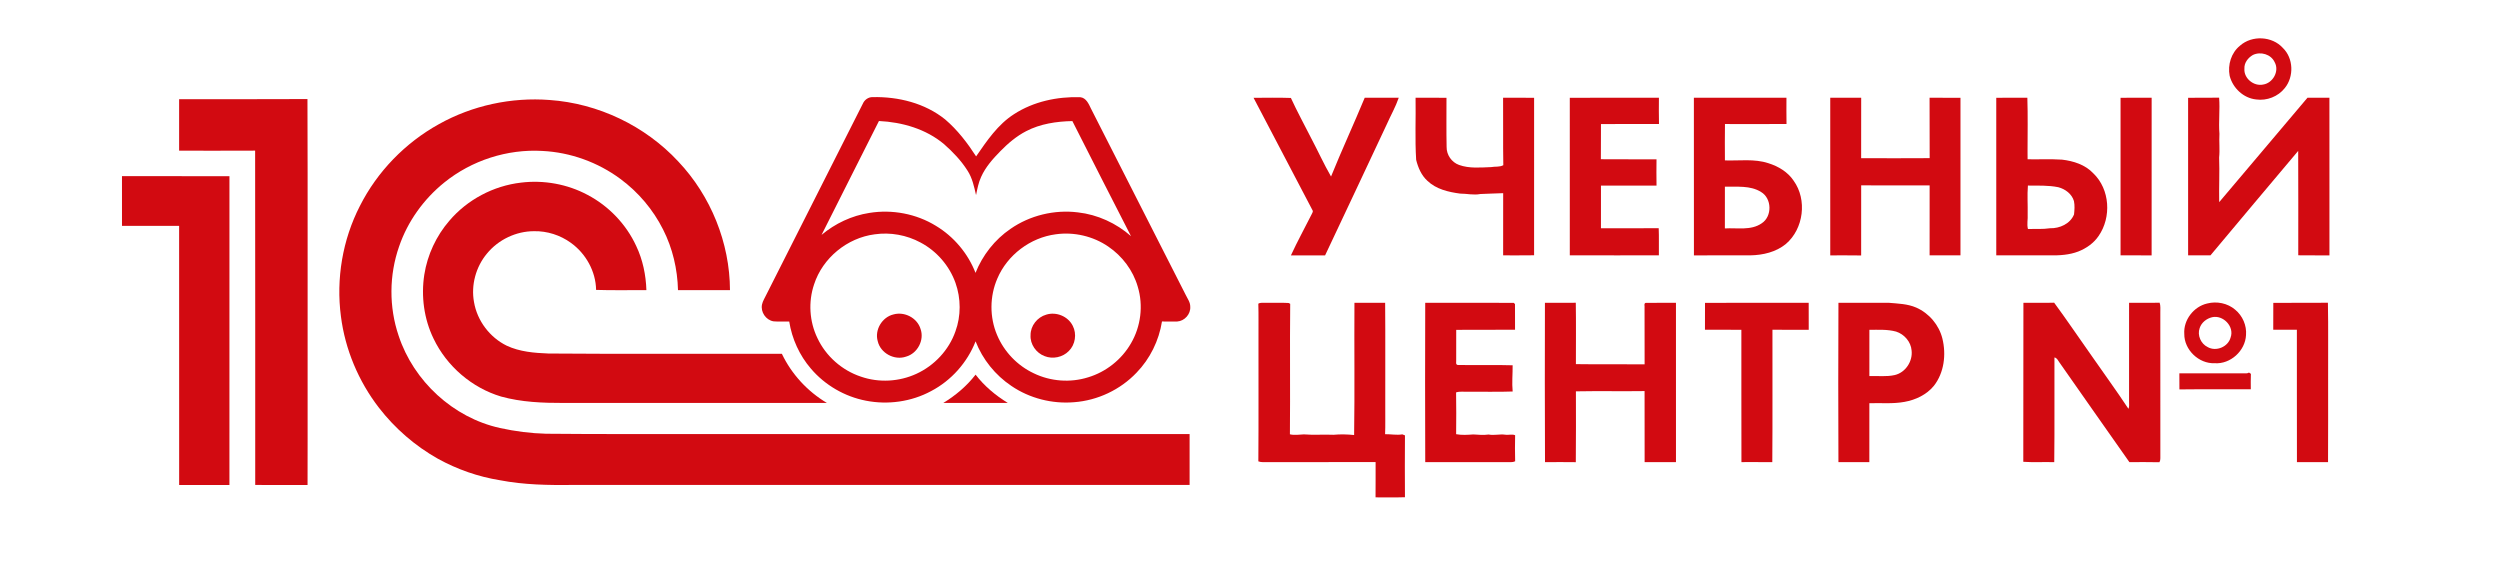
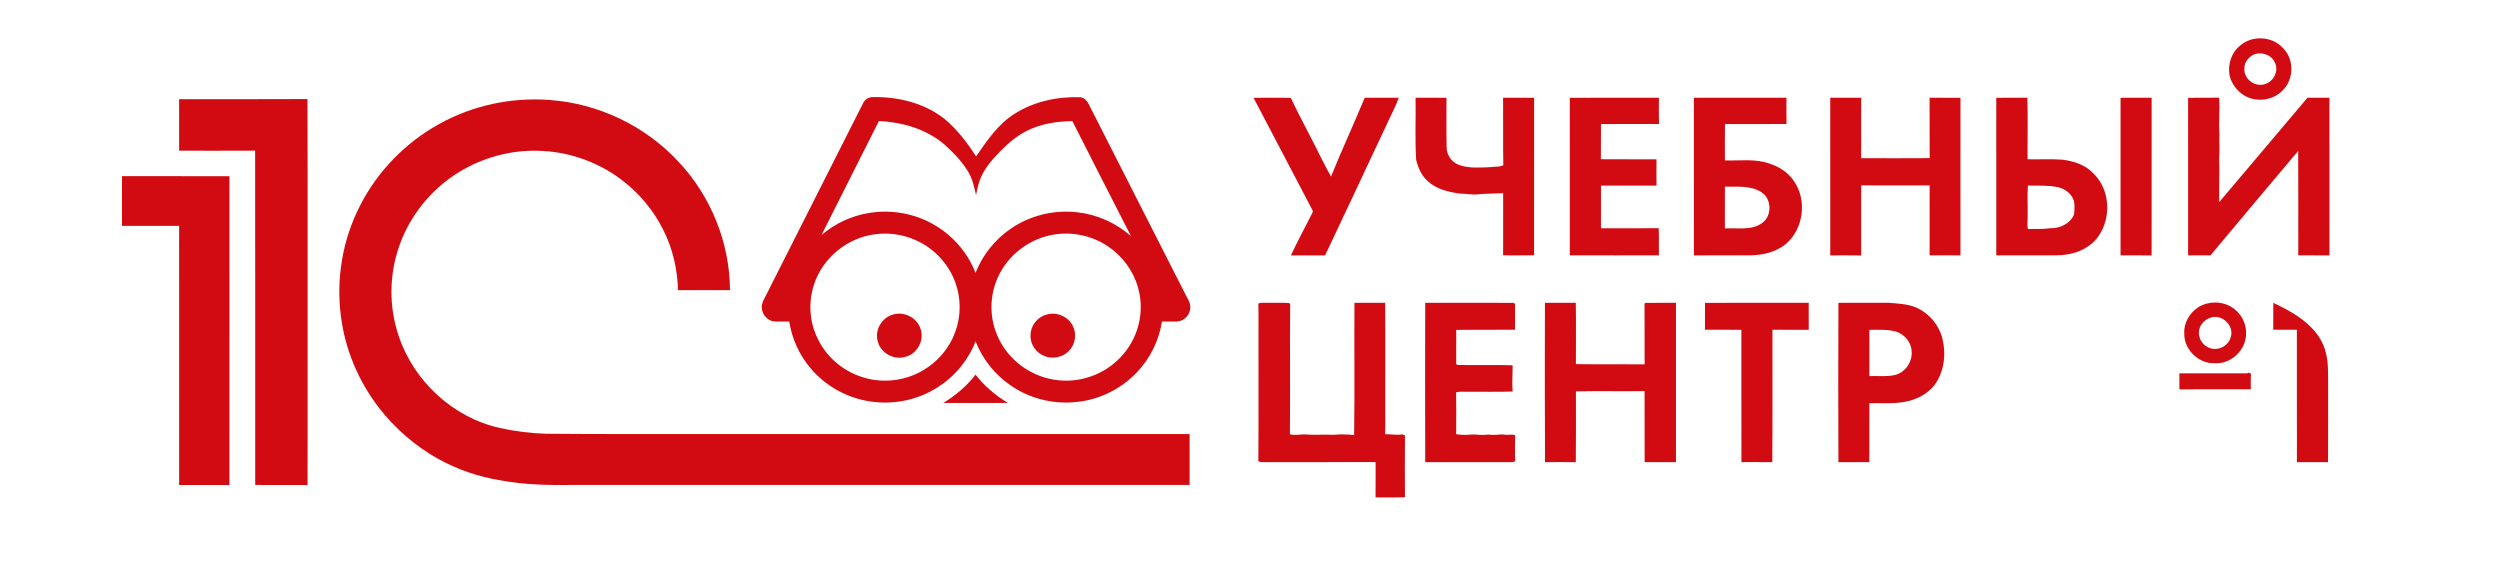
<svg xmlns="http://www.w3.org/2000/svg" width="2111pt" height="474pt" viewBox="0 0 2111 474" version="1.1">
  <g id="#d20a11ff">
    <path fill="#d20a11" opacity="1.00" d=" M 1891.55 38.49 C 1901.64 29.64 1918.56 30.47 1927.61 40.44 C 1936.67 49.15 1937.12 64.70 1929.30 74.35 C 1923.64 81.55 1914.08 85.28 1905.03 83.97 C 1894.32 82.85 1885.34 74.31 1882.72 64.01 C 1880.93 54.68 1884.04 44.51 1891.55 38.49 M 1902.35 46.41 C 1898.23 48.78 1894.88 53.07 1895.18 58.02 C 1894.57 66.18 1903.14 73.09 1911.01 71.39 C 1919.28 70.14 1924.92 59.99 1920.72 52.51 C 1917.61 45.74 1908.84 43.30 1902.35 46.41 Z" />
    <path fill="#d20a11" opacity="1.00" d=" M 728.58 87.55 C 729.97 84.28 733.30 81.87 736.91 82.01 C 758.56 81.53 781.04 87.09 798.12 100.87 C 808.50 109.72 816.85 120.65 824.23 132.05 C 833.35 118.88 842.61 105.04 856.39 96.30 C 872.81 85.71 892.74 81.49 912.11 82.07 C 917.15 82.57 919.31 87.71 921.22 91.70 C 947.83 144.08 974.47 196.45 1001.12 248.82 C 1002.65 252.09 1005.12 255.18 1005.05 258.97 C 1005.52 265.21 1000.23 271.11 994.04 271.48 C 989.75 271.58 985.46 271.48 981.18 271.46 C 978.60 287.62 971.09 302.95 959.68 314.70 C 945.98 329.09 926.85 338.15 907.03 339.62 C 888.50 341.21 869.44 336.37 854.04 325.90 C 840.45 316.79 829.71 303.48 823.78 288.23 C 816.79 306.10 803.26 321.33 786.25 330.23 C 769.58 339.23 749.75 342.00 731.20 338.35 C 713.26 334.89 696.59 325.21 684.75 311.30 C 675.08 300.08 668.74 286.11 666.42 271.50 C 661.97 271.39 657.51 271.74 653.09 271.33 C 646.69 270.23 642.08 263.43 643.45 257.08 C 644.10 254.11 645.84 251.54 647.10 248.81 C 674.26 195.06 701.41 141.30 728.58 87.55 M 742.18 102.18 C 726.11 134.28 709.75 166.23 693.72 198.35 C 705.20 188.70 719.26 182.08 734.10 179.78 C 753.32 176.66 773.64 180.47 790.26 190.68 C 805.38 199.77 817.34 213.96 823.73 230.41 C 829.67 215.49 839.99 202.32 853.27 193.26 C 869.67 181.85 890.35 176.87 910.16 179.33 C 926.73 181.18 942.55 188.42 955.03 199.43 C 938.35 167.13 922.01 134.64 905.51 102.24 C 892.14 102.51 878.44 104.52 866.46 110.77 C 858.24 115.01 851.14 121.10 844.70 127.66 C 838.37 134.12 832.21 141.01 828.48 149.34 C 826.20 154.21 825.25 159.52 824.17 164.74 C 822.54 157.61 821.02 150.26 816.94 144.04 C 811.61 135.62 804.64 128.33 797.20 121.76 C 781.93 108.89 761.87 103.13 742.18 102.18 M 738.58 197.86 C 715.40 200.84 694.65 217.81 687.43 240.08 C 682.41 254.83 683.44 271.49 690.24 285.51 C 697.37 300.74 710.99 312.74 726.94 318.03 C 742.12 323.32 759.28 322.36 773.86 315.62 C 788.98 308.69 801.24 295.59 806.76 279.85 C 811.55 266.76 811.48 252.00 806.82 238.88 C 801.66 224.36 790.90 211.96 777.28 204.77 C 765.55 198.43 751.77 195.96 738.58 197.86 M 891.52 197.83 C 870.05 200.62 850.60 215.27 842.14 235.22 C 835.64 250.23 835.53 267.88 841.95 282.93 C 847.86 297.00 859.11 308.75 872.93 315.22 C 887.07 322.08 903.84 323.33 918.83 318.60 C 933.91 314.07 947.10 303.61 954.96 289.97 C 963.34 275.71 965.55 257.96 960.73 242.11 C 956.77 228.32 947.63 216.22 935.80 208.18 C 923.00 199.41 906.88 195.68 891.52 197.83 Z" />
    <path fill="#d20a11" opacity="1.00" d=" M 1058.51 82.60 C 1069.01 82.56 1079.53 82.34 1090.03 82.71 C 1095.24 94.05 1101.24 105.00 1106.87 116.13 C 1112.68 127.03 1117.74 138.36 1123.93 149.06 C 1132.99 126.71 1143.14 104.80 1152.38 82.52 C 1161.96 82.54 1171.53 82.54 1181.11 82.52 C 1178.43 90.31 1174.28 97.54 1170.95 105.07 C 1153.61 141.94 1136.35 178.84 1118.90 215.66 C 1109.28 215.60 1099.66 215.63 1090.05 215.64 C 1095.49 203.85 1101.78 192.44 1107.61 180.83 C 1107.97 179.81 1109.06 178.68 1108.30 177.57 C 1091.65 145.94 1075.15 114.23 1058.51 82.60 Z" />
    <path fill="#d20a11" opacity="1.00" d=" M 1195.31 82.51 C 1204.01 82.58 1212.71 82.47 1221.41 82.58 C 1221.44 96.43 1221.22 110.29 1221.52 124.13 C 1221.42 130.79 1225.78 137.03 1232.02 139.28 C 1240.68 142.39 1250.09 141.44 1259.10 141.10 C 1262.49 140.45 1266.27 141.22 1269.39 139.49 C 1269.06 120.51 1269.39 101.53 1269.21 82.55 C 1277.94 82.54 1286.67 82.48 1295.40 82.59 C 1295.33 126.91 1295.35 171.24 1295.39 215.56 C 1286.68 215.71 1277.96 215.59 1269.25 215.63 C 1269.27 198.13 1269.22 180.62 1269.28 163.11 C 1262.84 163.24 1256.42 163.66 1249.99 163.83 C 1244.29 164.94 1238.60 163.48 1232.89 163.47 C 1223.10 162.17 1212.71 159.77 1205.35 152.72 C 1200.23 148.11 1197.44 141.56 1195.81 135.00 C 1194.71 117.54 1195.61 100.00 1195.31 82.51 Z" />
    <path fill="#d20a11" opacity="1.00" d=" M 1325.53 82.58 C 1350.61 82.48 1375.70 82.55 1400.79 82.55 C 1400.75 89.94 1400.66 97.33 1400.85 104.72 C 1384.52 104.78 1368.19 104.75 1351.86 104.74 C 1351.75 114.64 1351.91 124.54 1351.77 134.45 C 1367.43 134.63 1383.09 134.41 1398.76 134.56 C 1398.66 141.94 1398.65 149.33 1398.77 156.72 C 1383.13 156.76 1367.49 156.75 1351.86 156.73 C 1351.79 168.74 1351.83 180.76 1351.84 192.77 C 1368.09 192.67 1384.35 192.81 1400.61 192.70 C 1400.93 200.34 1400.66 207.99 1400.76 215.63 C 1375.68 215.59 1350.61 215.70 1325.54 215.58 C 1325.56 171.24 1325.59 126.91 1325.53 82.58 Z" />
    <path fill="#d20a11" opacity="1.00" d=" M 1430.31 82.54 C 1456.36 82.53 1482.42 82.52 1508.48 82.55 C 1508.46 89.93 1508.39 97.32 1508.53 104.70 C 1491.20 104.81 1473.88 104.75 1456.56 104.73 C 1456.41 114.97 1456.47 125.21 1456.52 135.45 C 1468.72 135.86 1481.32 133.90 1493.15 137.79 C 1501.54 140.39 1509.61 145.17 1514.56 152.61 C 1526.11 168.66 1523.04 193.22 1507.99 206.01 C 1499.65 212.86 1488.64 215.43 1478.06 215.61 C 1462.15 215.66 1446.25 215.60 1430.35 215.64 C 1430.31 171.28 1430.39 126.91 1430.31 82.54 M 1456.50 157.64 C 1456.46 169.39 1456.49 181.14 1456.48 192.89 C 1466.82 192.22 1478.43 194.88 1487.54 188.59 C 1496.55 182.81 1496.27 167.52 1487.01 162.10 C 1477.92 156.41 1466.71 157.88 1456.50 157.64 Z" />
    <path fill="#d20a11" opacity="1.00" d=" M 1545.46 82.53 C 1554.17 82.52 1562.88 82.56 1571.59 82.51 C 1571.55 99.53 1571.64 116.55 1571.55 133.57 C 1590.83 133.63 1610.12 133.68 1629.41 133.54 C 1629.29 116.55 1629.45 99.55 1629.33 82.55 C 1638.02 82.52 1646.72 82.52 1655.43 82.56 C 1655.38 126.90 1655.39 171.25 1655.42 215.60 C 1646.73 215.67 1638.05 215.62 1629.36 215.63 C 1629.38 195.93 1629.35 176.24 1629.38 156.54 C 1610.11 156.45 1590.84 156.50 1571.58 156.52 C 1571.58 176.25 1571.61 195.98 1571.56 215.71 C 1562.86 215.54 1554.17 215.67 1545.47 215.64 C 1545.47 171.27 1545.50 126.90 1545.46 82.53 Z" />
    <path fill="#d20a11" opacity="1.00" d=" M 1685.64 82.57 C 1694.39 82.46 1703.15 82.60 1711.90 82.50 C 1712.37 97.65 1712.09 112.84 1712.06 128.00 C 1712.12 130.16 1712.14 132.33 1712.11 134.50 C 1721.78 134.68 1731.48 134.17 1741.14 134.80 C 1750.82 135.93 1760.72 139.04 1767.57 146.34 C 1781.69 159.83 1783.03 183.47 1772.06 199.26 C 1767.95 205.34 1761.71 209.68 1754.95 212.35 C 1747.34 215.30 1739.05 215.75 1730.99 215.63 C 1715.87 215.59 1700.76 215.69 1685.65 215.59 C 1685.67 171.25 1685.69 126.91 1685.64 82.57 M 1712.16 181.02 C 1712.46 185.14 1711.33 189.33 1712.40 193.39 C 1718.61 193.17 1724.85 193.69 1731.03 192.73 C 1739.17 192.98 1748.13 188.98 1751.32 181.06 C 1751.71 177.33 1752.01 173.51 1751.25 169.80 C 1749.49 163.77 1743.97 159.67 1738.10 158.10 C 1729.63 156.36 1720.96 156.80 1712.36 156.69 C 1711.70 164.78 1712.34 172.90 1712.16 181.02 Z" />
    <path fill="#d20a11" opacity="1.00" d=" M 1790.59 82.56 C 1799.34 82.49 1808.09 82.56 1816.85 82.53 C 1816.82 126.90 1816.85 171.28 1816.83 215.65 C 1808.08 215.59 1799.34 215.68 1790.60 215.60 C 1790.62 171.26 1790.64 126.91 1790.59 82.56 Z" />
    <path fill="#d20a11" opacity="1.00" d=" M 1847.64 82.57 C 1856.37 82.46 1865.10 82.62 1873.83 82.47 C 1874.65 92.60 1873.27 102.81 1874.10 112.97 C 1873.69 119.64 1874.55 126.32 1873.84 132.99 C 1874.30 145.55 1873.64 158.11 1873.89 170.69 C 1898.84 141.39 1923.51 111.85 1948.44 82.52 C 1954.61 82.53 1960.78 82.57 1966.96 82.50 C 1967.04 126.89 1966.99 171.28 1966.99 215.67 C 1958.21 215.55 1949.43 215.72 1940.65 215.57 C 1940.64 186.19 1940.76 156.80 1940.59 127.42 C 1915.88 156.80 1891.13 186.14 1866.52 215.61 C 1860.23 215.65 1853.94 215.65 1847.65 215.60 C 1847.67 171.26 1847.69 126.91 1847.64 82.57 Z" />
    <path fill="#d20a11" opacity="1.00" d=" M 151.25 83.76 C 187.37 83.67 223.50 83.89 259.62 83.65 C 259.92 166.08 259.66 248.52 259.75 330.95 C 259.71 357.15 259.82 383.34 259.70 409.54 C 244.97 409.46 230.24 409.52 215.51 409.50 C 215.44 315.40 215.60 221.29 215.43 127.19 C 194.04 127.33 172.64 127.22 151.25 127.24 C 151.25 112.75 151.25 98.25 151.25 83.76 Z" />
    <path fill="#d20a11" opacity="1.00" d=" M 370.69 104.79 C 398.92 89.02 431.84 81.97 464.06 84.43 C 505.09 87.30 544.73 106.21 572.72 136.35 C 600.21 165.40 616.24 204.98 616.40 245.01 C 601.76 244.98 587.13 245.02 572.50 244.99 C 572.07 227.29 567.96 209.64 559.93 193.83 C 551.51 177.03 539.03 162.30 523.93 151.13 C 504.89 137.00 481.65 128.62 457.97 127.45 C 428.31 125.72 398.20 135.46 375.11 154.14 C 357.78 168.14 344.25 186.93 337.02 208.05 C 328.54 232.25 328.36 259.25 336.62 283.54 C 349.26 321.83 382.68 352.74 422.19 361.41 C 434.95 364.22 447.97 365.91 461.04 366.25 C 509.36 366.76 557.70 366.38 606.03 366.50 C 738.85 366.50 871.67 366.49 1004.50 366.50 C 1004.50 380.83 1004.50 395.16 1004.50 409.50 C 831.01 409.51 657.52 409.50 484.03 409.50 C 463.32 409.72 442.50 409.45 422.10 405.50 C 403.79 402.55 386.07 396.33 369.83 387.40 C 350.49 376.54 333.42 361.70 319.86 344.15 C 302.70 321.86 291.41 295.04 287.87 267.10 C 283.71 235.40 289.25 202.43 303.87 173.97 C 318.53 144.89 342.22 120.54 370.69 104.79 Z" />
    <path fill="#d20a11" opacity="1.00" d=" M 103.00 148.75 C 133.25 148.75 163.50 148.74 193.75 148.76 C 193.74 235.67 193.77 322.59 193.73 409.51 C 179.58 409.50 165.43 409.48 151.28 409.52 C 151.20 336.60 151.28 263.68 151.25 190.75 C 135.17 190.75 119.09 190.74 103.01 190.75 C 102.99 176.75 103.00 162.75 103.00 148.75 Z" />
-     <path fill="#d20a11" opacity="1.00" d=" M 379.39 186.45 C 394.56 168.59 416.69 156.89 439.95 154.21 C 459.13 151.86 479.05 155.42 496.11 164.55 C 514.02 173.95 528.76 189.35 537.23 207.74 C 542.76 219.34 545.40 232.17 545.82 244.98 C 531.66 244.90 517.48 245.26 503.34 244.79 C 503.10 229.13 494.68 214.09 482.02 205.02 C 473.08 198.54 462.02 195.00 450.97 195.22 C 435.79 195.20 420.80 202.36 411.19 214.11 C 401.81 225.32 397.59 240.76 400.27 255.16 C 402.95 270.87 413.59 284.93 427.89 291.91 C 438.85 297.04 451.12 298.04 463.04 298.51 C 528.76 299.04 594.49 298.61 660.21 298.75 C 668.42 315.95 681.86 330.52 698.24 340.25 C 624.17 340.25 550.10 340.25 476.04 340.25 C 458.30 340.30 440.34 339.61 423.15 334.85 C 398.44 327.48 377.24 309.22 366.11 285.97 C 358.00 269.30 355.46 250.14 358.29 231.87 C 360.92 215.16 368.34 199.26 379.39 186.45 Z" />
    <path fill="#d20a11" opacity="1.00" d=" M 1863.76 256.27 C 1871.86 254.18 1880.99 256.01 1887.38 261.49 C 1893.63 266.63 1897.22 274.84 1896.54 282.93 C 1895.93 296.21 1883.38 307.67 1870.04 306.70 C 1856.69 307.27 1844.24 295.34 1844.41 281.94 C 1843.60 270.21 1852.37 258.87 1863.76 256.27 M 1867.94 267.85 C 1863.23 268.96 1858.90 272.35 1857.40 277.04 C 1855.22 283.05 1858.40 290.29 1864.11 293.04 C 1871.25 297.16 1881.44 292.93 1883.53 284.95 C 1886.88 275.78 1877.29 265.75 1867.94 267.85 Z" />
    <path fill="#d20a11" opacity="1.00" d=" M 1062.53 256.42 C 1064.48 255.29 1066.83 255.78 1068.99 255.69 C 1075.37 255.84 1081.78 255.46 1088.14 255.85 C 1088.47 256.03 1089.12 256.37 1089.45 256.55 C 1089.05 293.26 1089.55 330.00 1089.20 366.72 C 1093.08 367.72 1097.05 366.90 1100.99 366.79 C 1109.33 367.48 1117.68 366.74 1126.04 367.13 C 1131.82 366.59 1137.64 366.74 1143.42 367.34 C 1143.98 330.14 1143.44 292.89 1143.69 255.67 C 1152.33 255.73 1160.97 255.72 1169.62 255.67 C 1169.87 285.10 1169.65 314.55 1169.72 343.98 C 1169.64 351.53 1169.90 359.09 1169.57 366.63 C 1174.42 366.55 1179.31 367.60 1184.13 366.77 C 1184.68 366.99 1185.79 367.42 1186.35 367.63 C 1186.21 385.04 1186.23 402.45 1186.34 419.86 C 1178.06 420.15 1169.78 419.95 1161.51 419.97 C 1161.61 410.05 1161.53 400.12 1161.56 390.19 C 1131.07 390.21 1100.58 390.19 1070.09 390.21 C 1067.56 390.16 1064.94 390.53 1062.55 389.57 C 1062.82 354.73 1062.59 319.88 1062.66 285.04 C 1062.58 275.50 1062.83 265.96 1062.53 256.42 Z" />
    <path fill="#d20a11" opacity="1.00" d=" M 1203.47 390.22 C 1203.31 345.38 1203.32 300.52 1203.46 255.67 C 1228.38 255.76 1253.30 255.65 1278.22 255.72 C 1278.48 255.98 1279.00 256.51 1279.26 256.77 C 1279.33 263.98 1279.21 271.20 1279.30 278.41 C 1262.74 278.59 1246.18 278.38 1229.63 278.52 C 1229.62 287.01 1229.68 295.50 1229.61 303.98 C 1229.79 305.38 1228.83 307.83 1230.91 308.18 C 1246.35 308.50 1261.83 307.95 1277.27 308.45 C 1277.34 315.85 1276.56 323.19 1277.29 330.58 C 1264.88 331.07 1252.43 330.64 1240.00 330.79 C 1236.51 330.97 1232.90 330.26 1229.52 331.34 C 1229.74 343.10 1229.66 354.87 1229.56 366.63 C 1234.33 367.53 1239.20 367.19 1244.02 366.84 C 1248.33 367.10 1252.68 367.53 1257.00 366.91 C 1261.64 367.84 1266.32 366.39 1270.98 367.05 C 1273.77 367.55 1276.66 366.34 1279.37 367.50 C 1279.22 374.83 1279.18 382.17 1279.39 389.51 C 1278.29 390.02 1277.15 390.26 1275.96 390.22 C 1251.79 390.19 1227.63 390.18 1203.47 390.22 Z" />
    <path fill="#d20a11" opacity="1.00" d=" M 1304.60 390.24 C 1304.35 345.40 1304.48 300.54 1304.54 255.70 C 1313.22 255.68 1321.91 255.76 1330.60 255.65 C 1330.87 272.92 1330.68 290.20 1330.69 307.47 C 1350.03 307.77 1369.37 307.44 1388.71 307.64 C 1388.65 291.77 1388.74 275.90 1388.66 260.03 C 1388.95 258.73 1387.85 256.28 1389.57 255.75 C 1398.10 255.61 1406.64 255.78 1415.18 255.68 C 1415.22 300.52 1415.21 345.37 1415.19 390.21 C 1406.36 390.18 1397.54 390.21 1388.72 390.20 C 1388.64 370.21 1388.72 350.22 1388.68 330.23 C 1369.35 330.51 1350.02 330.07 1330.70 330.45 C 1330.69 350.38 1330.86 370.33 1330.61 390.26 C 1321.94 390.15 1313.27 390.18 1304.60 390.24 Z" />
    <path fill="#d20a11" opacity="1.00" d=" M 1439.71 255.72 C 1468.89 255.67 1498.08 255.74 1527.26 255.68 C 1527.32 263.29 1527.27 270.89 1527.29 278.50 C 1517.08 278.42 1506.87 278.55 1496.66 278.43 C 1496.57 315.70 1496.83 352.98 1496.53 390.25 C 1487.84 390.14 1479.15 390.23 1470.47 390.20 C 1470.35 352.95 1470.47 315.70 1470.41 278.46 C 1460.16 278.48 1449.91 278.51 1439.67 278.44 C 1439.71 270.87 1439.64 263.29 1439.71 255.72 Z" />
    <path fill="#d20a11" opacity="1.00" d=" M 1552.37 390.24 C 1552.19 345.38 1552.17 300.51 1552.38 255.66 C 1566.58 255.76 1580.78 255.69 1594.98 255.69 C 1602.73 256.36 1610.74 256.55 1618.01 259.70 C 1628.86 264.44 1637.32 274.39 1640.16 285.90 C 1643.47 299.34 1641.67 314.71 1632.94 325.82 C 1626.83 333.29 1617.55 337.67 1608.18 339.34 C 1598.38 341.17 1588.39 340.14 1578.49 340.47 C 1578.52 357.05 1578.56 373.62 1578.47 390.20 C 1569.76 390.22 1561.06 390.15 1552.37 390.24 M 1578.51 278.49 C 1578.51 291.50 1578.53 304.52 1578.50 317.54 C 1585.63 317.31 1592.94 318.29 1599.96 316.68 C 1609.03 314.56 1615.23 305.06 1614.15 295.91 C 1613.58 288.61 1607.95 282.18 1601.07 280.00 C 1593.71 277.99 1586.04 278.52 1578.51 278.49 Z" />
-     <path fill="#d20a11" opacity="1.00" d=" M 1708.47 389.94 C 1708.61 345.19 1708.42 300.45 1708.57 255.70 C 1717.22 255.64 1725.87 255.84 1734.53 255.59 C 1744.86 269.61 1754.60 284.09 1764.67 298.31 C 1775.48 313.97 1786.78 329.31 1797.26 345.20 C 1798.19 343.28 1797.66 341.08 1797.78 339.03 C 1797.76 311.26 1797.75 283.48 1797.79 255.70 C 1806.36 255.64 1814.94 255.84 1823.52 255.59 C 1824.62 258.26 1824.06 261.19 1824.18 264.00 C 1824.19 304.98 1824.15 345.97 1824.20 386.96 C 1824.25 388.15 1823.99 389.27 1823.43 390.31 C 1814.97 390.08 1806.51 390.24 1798.06 390.22 C 1778.25 362.21 1758.65 334.04 1738.93 305.97 C 1737.76 304.37 1736.97 302.19 1734.77 301.85 C 1734.66 331.32 1734.96 360.79 1734.61 390.25 C 1725.90 389.97 1717.16 390.56 1708.47 389.94 Z" />
-     <path fill="#d20a11" opacity="1.00" d=" M 1919.58 255.72 C 1934.94 255.64 1950.31 255.80 1965.69 255.64 C 1966.12 277.08 1965.75 298.55 1965.87 320.01 C 1965.82 343.41 1965.97 366.81 1965.80 390.21 C 1957.04 390.19 1948.28 390.19 1939.53 390.22 C 1939.43 352.96 1939.54 315.71 1939.48 278.45 C 1932.82 278.48 1926.17 278.51 1919.53 278.44 C 1919.59 270.86 1919.50 263.29 1919.58 255.72 Z" />
+     <path fill="#d20a11" opacity="1.00" d=" M 1919.58 255.72 C 1966.12 277.08 1965.75 298.55 1965.87 320.01 C 1965.82 343.41 1965.97 366.81 1965.80 390.21 C 1957.04 390.19 1948.28 390.19 1939.53 390.22 C 1939.43 352.96 1939.54 315.71 1939.48 278.45 C 1932.82 278.48 1926.17 278.51 1919.53 278.44 C 1919.59 270.86 1919.50 263.29 1919.58 255.72 Z" />
    <path fill="#d20a11" opacity="1.00" d=" M 754.35 265.53 C 763.69 262.86 774.44 268.35 777.30 277.72 C 780.70 287.16 774.74 298.41 765.14 301.11 C 755.31 304.58 743.44 298.25 741.14 288.04 C 738.41 278.55 744.82 267.85 754.35 265.53 Z" />
    <path fill="#d20a11" opacity="1.00" d=" M 883.45 265.69 C 891.95 263.02 901.85 267.10 905.83 275.10 C 909.40 281.96 908.02 291.00 902.48 296.43 C 897.32 301.72 888.95 303.46 882.10 300.73 C 874.95 298.09 869.71 290.68 870.21 282.98 C 870.12 275.10 875.93 267.81 883.45 265.69 Z" />
    <path fill="#d20a11" opacity="1.00" d=" M 1840.25 315.23 C 1858.17 315.27 1876.10 315.20 1894.03 315.26 C 1895.68 315.17 1897.56 315.61 1899.06 314.59 C 1899.46 314.86 1900.27 315.41 1900.67 315.68 C 1900.46 320.01 1900.56 324.35 1900.58 328.68 C 1880.49 328.83 1860.39 328.56 1840.30 328.82 C 1840.24 324.29 1840.28 319.76 1840.25 315.23 Z" />
    <path fill="#d20a11" opacity="1.00" d=" M 796.54 340.23 C 806.91 333.92 816.33 325.98 823.77 316.35 C 831.19 325.98 840.63 333.88 850.95 340.22 C 832.82 340.27 814.68 340.26 796.54 340.23 Z" />
  </g>
</svg>